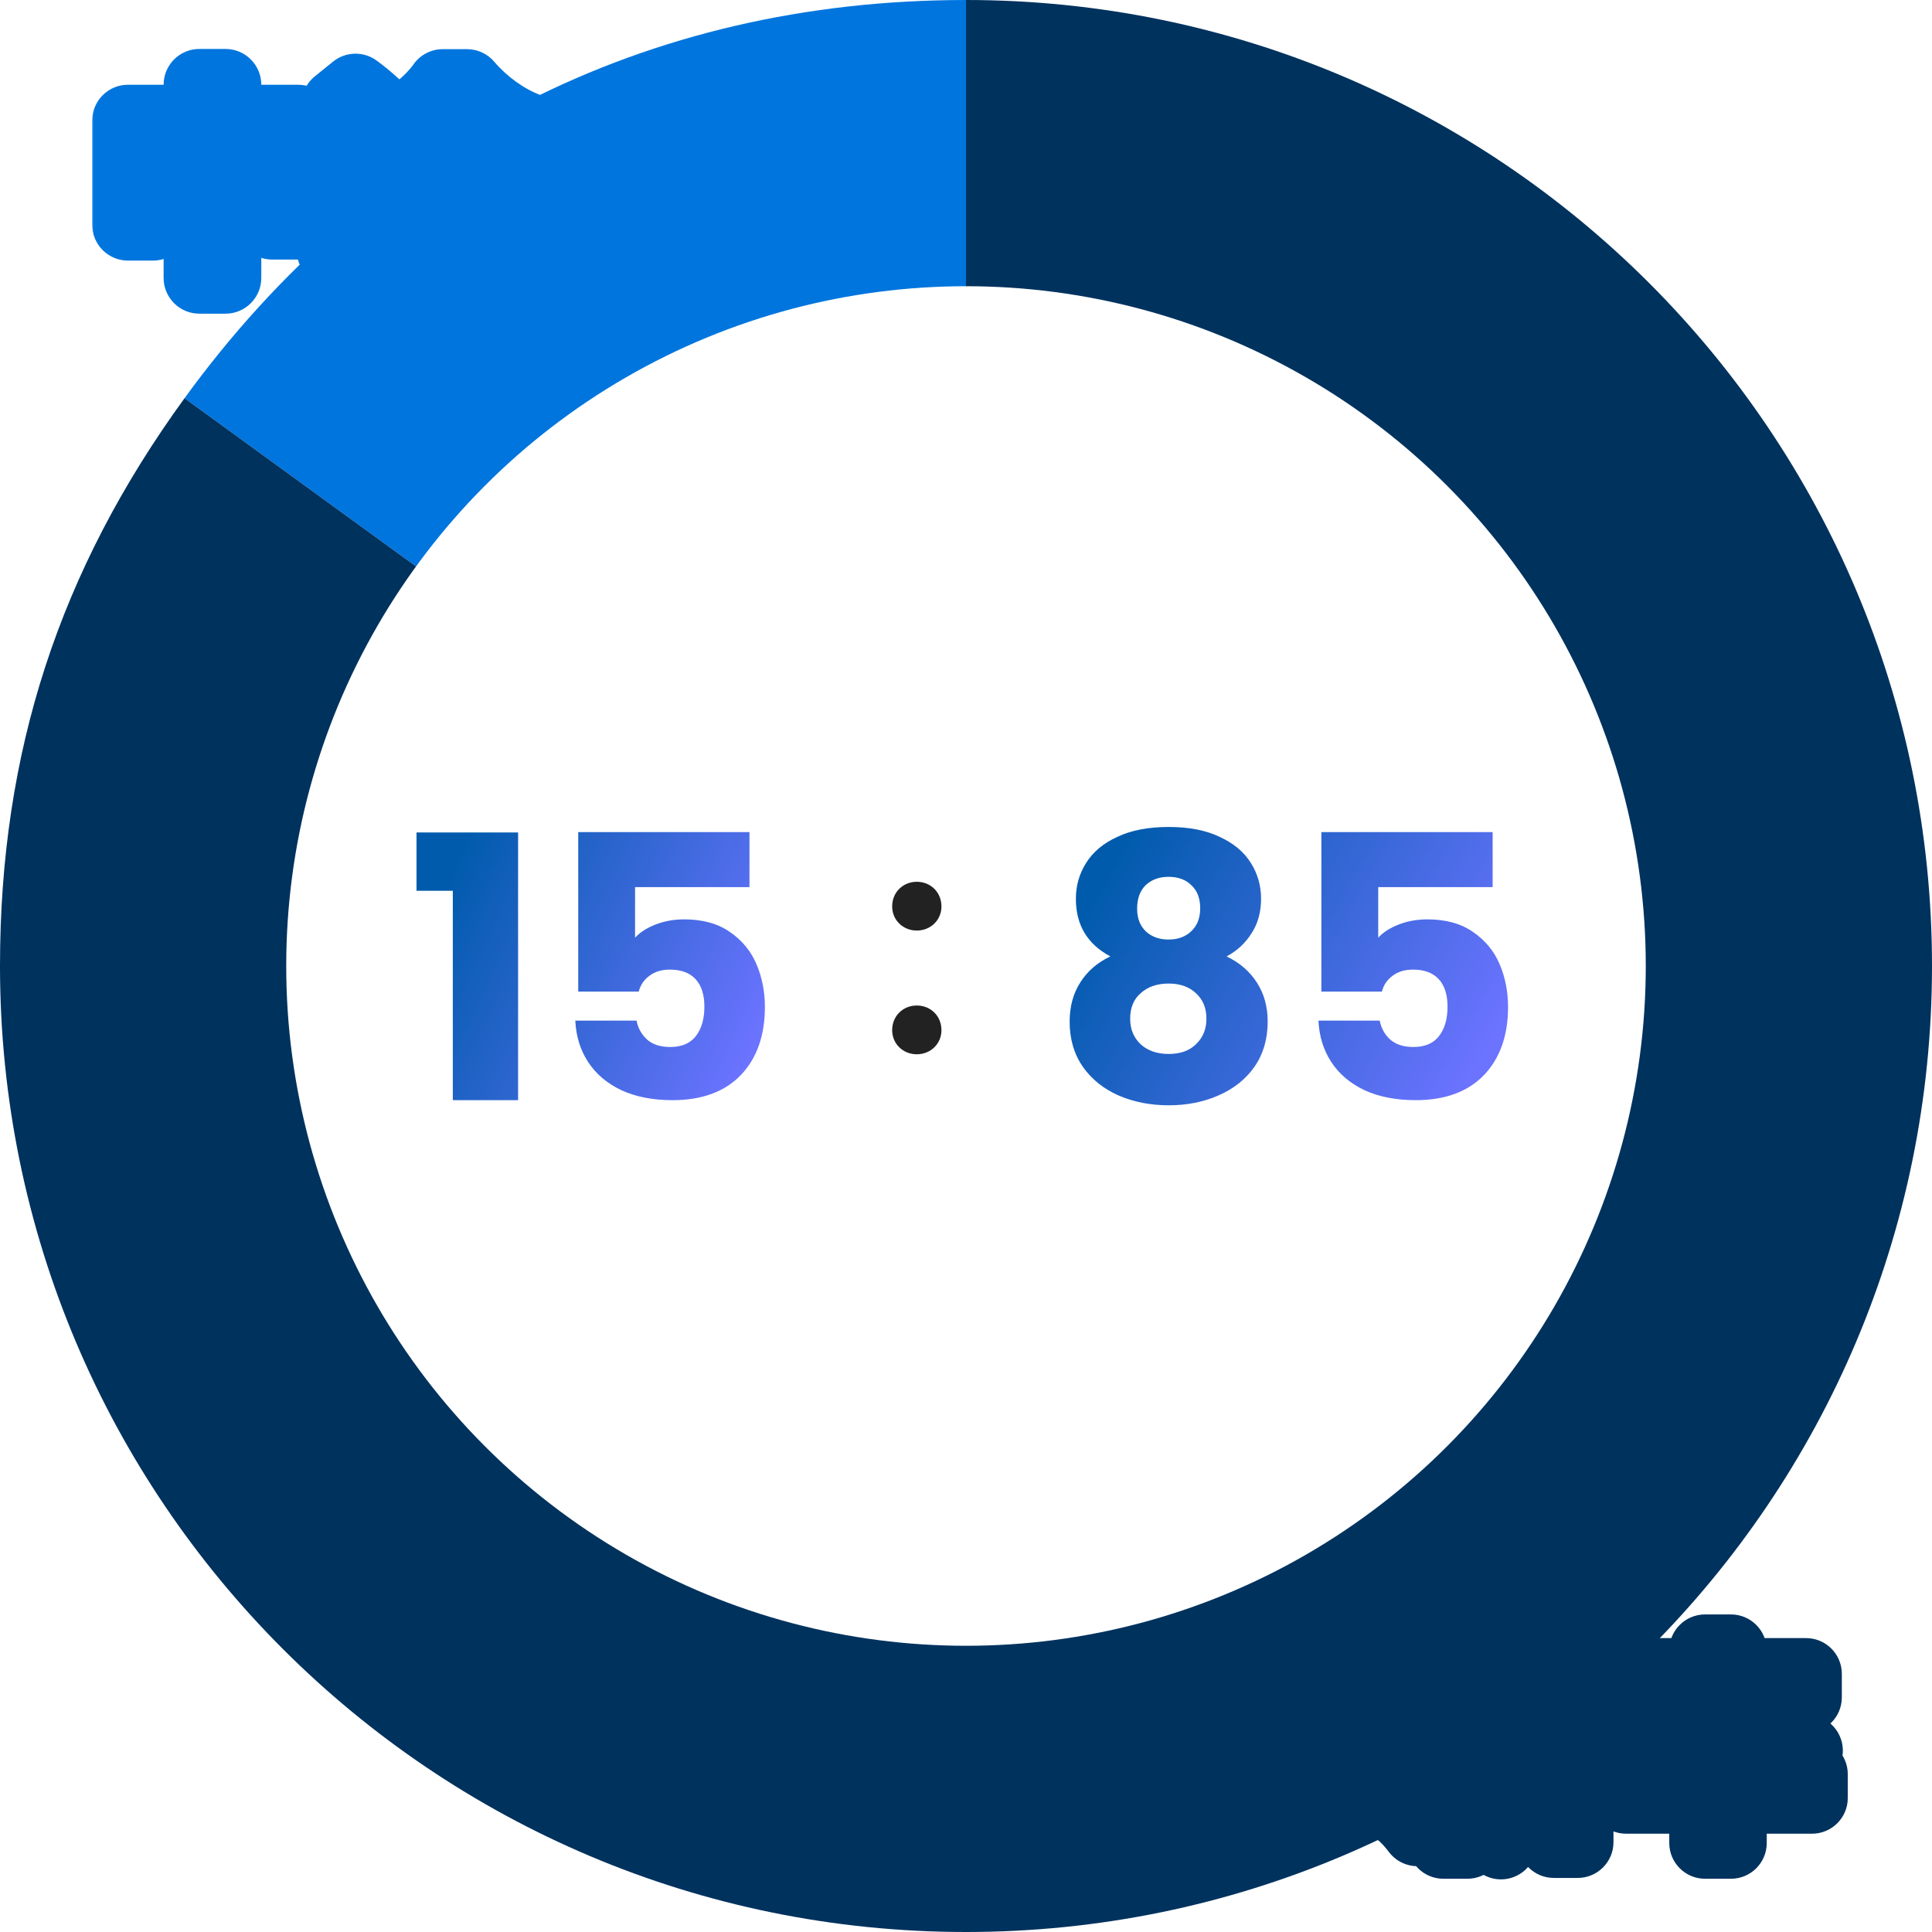
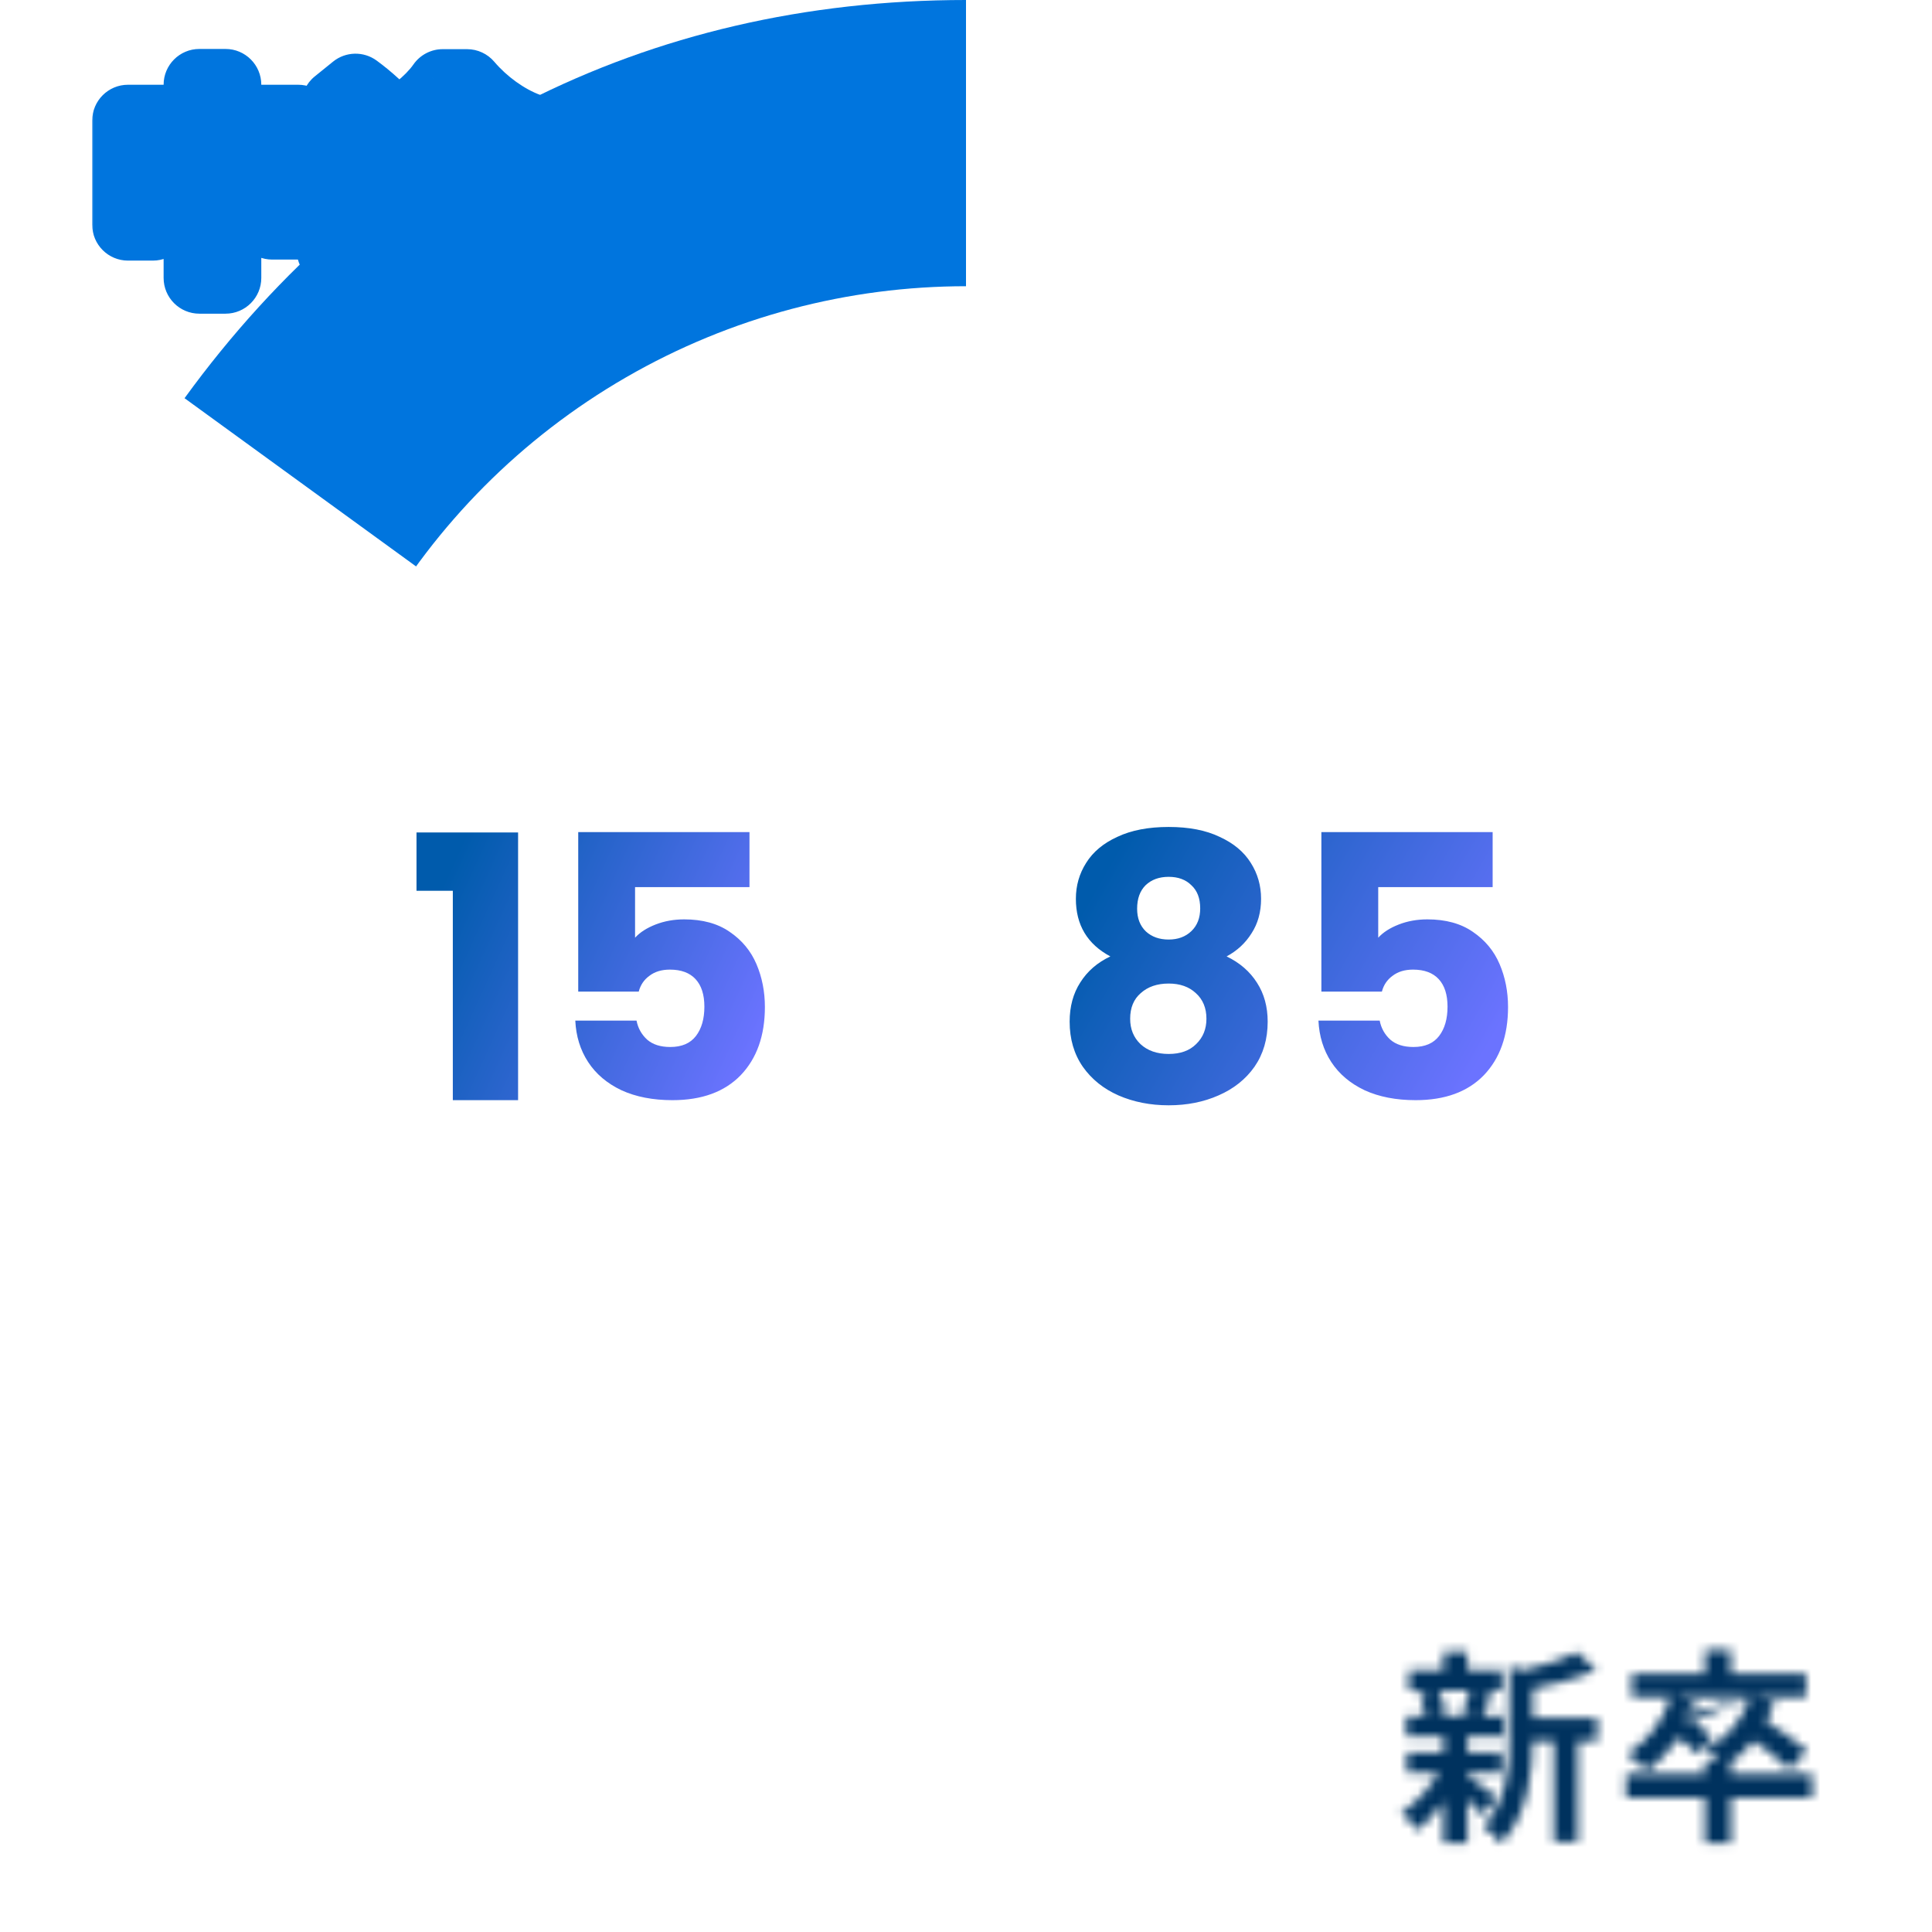
<svg xmlns="http://www.w3.org/2000/svg" width="216" height="216" viewBox="0 0 216 216" fill="none">
  <path d="M108 108L20.632 44.519C41.663 15.562 72.218 0 108 0V108Z" fill="#0075DE" />
-   <path d="M108 108V0C167.645 0 216 48.355 216 108C216 167.645 167.645 216 108 216C48.355 216 0 167.645 0 108C0 84.137 6.607 63.82 20.632 44.519L108 108Z" fill="#00325E" />
  <mask id="path-3-outside-1_218_2373" maskUnits="userSpaceOnUse" x="152" y="180" width="55" height="31" fill="black">
-     <rect fill="white" x="152" y="180" width="55" height="31" />
-     <path d="M169.995 192.086H178.574V194.639H169.995V192.086ZM157.529 186.75H167.879V189.004H157.529V186.75ZM157.299 195.904H167.856V198.227H157.299V195.904ZM157.23 191.879H168.063V194.156H157.23V191.879ZM173.721 193.19H176.389V205.955H173.721V193.19ZM161.37 184.657H164.061V187.762H161.37V184.657ZM161.37 194.018H164.061V206.047H161.37V194.018ZM168.753 186.29L171.973 187.187C171.95 187.417 171.789 187.532 171.375 187.601V194.363C171.375 197.79 170.938 202.873 167.81 206.116C167.465 205.518 166.453 204.575 165.832 204.23C168.5 201.401 168.753 197.468 168.753 194.317V186.29ZM176.274 184.703L178.482 186.704C176.136 187.762 173.008 188.544 170.317 189.05C170.179 188.452 169.788 187.486 169.466 186.957C171.927 186.405 174.641 185.577 176.274 184.703ZM163.854 198.319C164.567 198.756 166.775 200.481 167.327 200.941L165.74 202.919C164.981 201.999 163.233 200.274 162.382 199.515L163.854 198.319ZM158.679 189.349L160.795 188.843C161.209 189.671 161.531 190.798 161.646 191.557L159.392 192.155C159.346 191.396 159.047 190.223 158.679 189.349ZM164.406 188.797L166.844 189.257C166.407 190.315 166.016 191.304 165.671 192.017L163.486 191.557C163.808 190.775 164.199 189.602 164.406 188.797ZM161.393 197.261L163.348 197.974C162.221 200.504 160.312 203.149 158.472 204.644C158.035 204.046 157.23 203.126 156.655 202.689C158.472 201.516 160.381 199.285 161.393 197.261ZM190.626 196.916H193.524V206.047H190.626V196.916ZM181.794 198.365H202.586V201.01H181.794V198.365ZM190.626 184.496H193.524V188.176H190.626V184.496ZM182.438 187.141H201.919V189.763H182.438V187.141ZM186.808 189.625L189.614 190.269C188.533 193.489 186.509 196.249 184.186 197.951C183.703 197.445 182.553 196.525 181.909 196.088C184.186 194.708 185.98 192.362 186.808 189.625ZM195.663 189.671L198.446 190.246C197.388 193.443 195.318 195.95 192.88 197.468C192.42 196.962 191.316 196.019 190.672 195.605C193.064 194.363 194.858 192.27 195.663 189.671ZM186.67 193.581L188.234 191.833C189.269 192.5 190.741 193.489 191.454 194.156L189.821 196.111C189.177 195.398 187.728 194.317 186.67 193.581ZM194.95 193.857L196.767 192.017C198.446 193.052 200.861 194.639 202.034 195.72L200.079 197.813C199.021 196.732 196.675 195.007 194.95 193.857Z" />
+     <path d="M169.995 192.086H178.574V194.639H169.995V192.086ZM157.529 186.75H167.879V189.004H157.529V186.75ZM157.299 195.904H167.856V198.227H157.299V195.904ZM157.23 191.879H168.063V194.156H157.23V191.879ZM173.721 193.19H176.389V205.955H173.721V193.19ZM161.37 184.657H164.061V187.762H161.37V184.657ZM161.37 194.018H164.061V206.047H161.37V194.018ZM168.753 186.29L171.973 187.187C171.95 187.417 171.789 187.532 171.375 187.601V194.363C171.375 197.79 170.938 202.873 167.81 206.116C167.465 205.518 166.453 204.575 165.832 204.23C168.5 201.401 168.753 197.468 168.753 194.317V186.29ZM176.274 184.703L178.482 186.704C176.136 187.762 173.008 188.544 170.317 189.05C170.179 188.452 169.788 187.486 169.466 186.957C171.927 186.405 174.641 185.577 176.274 184.703ZM163.854 198.319C164.567 198.756 166.775 200.481 167.327 200.941L165.74 202.919C164.981 201.999 163.233 200.274 162.382 199.515L163.854 198.319ZM158.679 189.349L160.795 188.843C161.209 189.671 161.531 190.798 161.646 191.557L159.392 192.155C159.346 191.396 159.047 190.223 158.679 189.349ZM164.406 188.797L166.844 189.257C166.407 190.315 166.016 191.304 165.671 192.017L163.486 191.557C163.808 190.775 164.199 189.602 164.406 188.797ZM161.393 197.261L163.348 197.974C162.221 200.504 160.312 203.149 158.472 204.644C158.035 204.046 157.23 203.126 156.655 202.689C158.472 201.516 160.381 199.285 161.393 197.261ZM190.626 196.916H193.524V206.047H190.626V196.916ZM181.794 198.365H202.586V201.01H181.794V198.365ZM190.626 184.496H193.524V188.176H190.626V184.496ZM182.438 187.141H201.919V189.763H182.438V187.141ZM186.808 189.625L189.614 190.269C188.533 193.489 186.509 196.249 184.186 197.951C183.703 197.445 182.553 196.525 181.909 196.088C184.186 194.708 185.98 192.362 186.808 189.625ZM195.663 189.671L198.446 190.246C197.388 193.443 195.318 195.95 192.88 197.468C192.42 196.962 191.316 196.019 190.672 195.605C193.064 194.363 194.858 192.27 195.663 189.671ZL188.234 191.833C189.269 192.5 190.741 193.489 191.454 194.156L189.821 196.111C189.177 195.398 187.728 194.317 186.67 193.581ZM194.95 193.857L196.767 192.017C198.446 193.052 200.861 194.639 202.034 195.72L200.079 197.813C199.021 196.732 196.675 195.007 194.95 193.857Z" />
  </mask>
-   <path d="M169.995 192.086H178.574V194.639H169.995V192.086ZM157.529 186.75H167.879V189.004H157.529V186.75ZM157.299 195.904H167.856V198.227H157.299V195.904ZM157.23 191.879H168.063V194.156H157.23V191.879ZM173.721 193.19H176.389V205.955H173.721V193.19ZM161.37 184.657H164.061V187.762H161.37V184.657ZM161.37 194.018H164.061V206.047H161.37V194.018ZM168.753 186.29L171.973 187.187C171.95 187.417 171.789 187.532 171.375 187.601V194.363C171.375 197.79 170.938 202.873 167.81 206.116C167.465 205.518 166.453 204.575 165.832 204.23C168.5 201.401 168.753 197.468 168.753 194.317V186.29ZM176.274 184.703L178.482 186.704C176.136 187.762 173.008 188.544 170.317 189.05C170.179 188.452 169.788 187.486 169.466 186.957C171.927 186.405 174.641 185.577 176.274 184.703ZM163.854 198.319C164.567 198.756 166.775 200.481 167.327 200.941L165.74 202.919C164.981 201.999 163.233 200.274 162.382 199.515L163.854 198.319ZM158.679 189.349L160.795 188.843C161.209 189.671 161.531 190.798 161.646 191.557L159.392 192.155C159.346 191.396 159.047 190.223 158.679 189.349ZM164.406 188.797L166.844 189.257C166.407 190.315 166.016 191.304 165.671 192.017L163.486 191.557C163.808 190.775 164.199 189.602 164.406 188.797ZM161.393 197.261L163.348 197.974C162.221 200.504 160.312 203.149 158.472 204.644C158.035 204.046 157.23 203.126 156.655 202.689C158.472 201.516 160.381 199.285 161.393 197.261ZM190.626 196.916H193.524V206.047H190.626V196.916ZM181.794 198.365H202.586V201.01H181.794V198.365ZM190.626 184.496H193.524V188.176H190.626V184.496ZM182.438 187.141H201.919V189.763H182.438V187.141ZM186.808 189.625L189.614 190.269C188.533 193.489 186.509 196.249 184.186 197.951C183.703 197.445 182.553 196.525 181.909 196.088C184.186 194.708 185.98 192.362 186.808 189.625ZM195.663 189.671L198.446 190.246C197.388 193.443 195.318 195.95 192.88 197.468C192.42 196.962 191.316 196.019 190.672 195.605C193.064 194.363 194.858 192.27 195.663 189.671ZM186.67 193.581L188.234 191.833C189.269 192.5 190.741 193.489 191.454 194.156L189.821 196.111C189.177 195.398 187.728 194.317 186.67 193.581ZM194.95 193.857L196.767 192.017C198.446 193.052 200.861 194.639 202.034 195.72L200.079 197.813C199.021 196.732 196.675 195.007 194.95 193.857Z" fill="white" />
  <path d="M169.995 192.086V188.086C167.786 188.086 165.995 189.877 165.995 192.086H169.995ZM178.574 192.086H182.574C182.574 189.877 180.783 188.086 178.574 188.086V192.086ZM178.574 194.639V198.639C180.783 198.639 182.574 196.848 182.574 194.639H178.574ZM169.995 194.639H165.995C165.995 196.848 167.786 198.639 169.995 198.639V194.639ZM157.529 186.75V182.75C155.32 182.75 153.529 184.541 153.529 186.75H157.529ZM167.879 186.75H171.879C171.879 184.541 170.088 182.75 167.879 182.75V186.75ZM167.879 189.004V193.004C170.088 193.004 171.879 191.213 171.879 189.004H167.879ZM157.529 189.004H153.529C153.529 191.213 155.32 193.004 157.529 193.004V189.004ZM157.299 195.904V191.904C155.09 191.904 153.299 193.695 153.299 195.904H157.299ZM167.856 195.904H171.856C171.856 193.695 170.065 191.904 167.856 191.904V195.904ZM167.856 198.227V202.227C170.065 202.227 171.856 200.436 171.856 198.227H167.856ZM157.299 198.227H153.299C153.299 200.436 155.09 202.227 157.299 202.227V198.227ZM157.23 191.879V187.879C155.021 187.879 153.23 189.67 153.23 191.879H157.23ZM168.063 191.879H172.063C172.063 189.67 170.272 187.879 168.063 187.879V191.879ZM168.063 194.156V198.156C170.272 198.156 172.063 196.365 172.063 194.156H168.063ZM157.23 194.156H153.23C153.23 196.365 155.021 198.156 157.23 198.156V194.156ZM173.721 193.19V189.19C171.512 189.19 169.721 190.981 169.721 193.19H173.721ZM176.389 193.19H180.389C180.389 190.981 178.598 189.19 176.389 189.19V193.19ZM176.389 205.955V209.955C178.598 209.955 180.389 208.164 180.389 205.955H176.389ZM173.721 205.955H169.721C169.721 208.164 171.512 209.955 173.721 209.955V205.955ZM161.37 184.657V180.657C159.161 180.657 157.37 182.448 157.37 184.657H161.37ZM164.061 184.657H168.061C168.061 182.448 166.27 180.657 164.061 180.657V184.657ZM164.061 187.762V191.762C166.27 191.762 168.061 189.971 168.061 187.762H164.061ZM161.37 187.762H157.37C157.37 189.971 159.161 191.762 161.37 191.762V187.762ZM161.37 194.018V190.018C159.161 190.018 157.37 191.809 157.37 194.018H161.37ZM164.061 194.018H168.061C168.061 191.809 166.27 190.018 164.061 190.018V194.018ZM164.061 206.047V210.047C166.27 210.047 168.061 208.256 168.061 206.047H164.061ZM161.37 206.047H157.37C157.37 208.256 159.161 210.047 161.37 210.047V206.047ZM168.753 186.29L169.826 182.437C168.622 182.101 167.33 182.348 166.334 183.105C165.338 183.861 164.753 185.039 164.753 186.29H168.753ZM171.973 187.187L175.953 187.585C176.147 185.65 174.92 183.856 173.046 183.334L171.973 187.187ZM171.375 187.601L170.717 183.655C168.789 183.977 167.375 185.646 167.375 187.601H171.375ZM167.81 206.116L164.345 208.115C164.973 209.203 166.076 209.933 167.323 210.086C168.57 210.239 169.817 209.797 170.689 208.893L167.81 206.116ZM165.832 204.23L162.922 201.486C162.075 202.384 161.69 203.623 161.879 204.843C162.068 206.063 162.81 207.127 163.889 207.727L165.832 204.23ZM176.274 184.703L178.96 181.739C177.708 180.604 175.877 180.379 174.386 181.176L176.274 184.703ZM178.482 186.704L180.126 190.35C181.356 189.796 182.223 188.659 182.433 187.327C182.643 185.994 182.168 184.646 181.168 183.74L178.482 186.704ZM170.317 189.05L166.419 189.949C166.902 192.04 168.948 193.378 171.056 192.981L170.317 189.05ZM169.466 186.957L168.591 183.054C167.333 183.336 166.288 184.207 165.784 185.393C165.28 186.579 165.379 187.936 166.049 189.037L169.466 186.957ZM163.854 198.319L165.944 194.909C164.497 194.022 162.649 194.144 161.332 195.215L163.854 198.319ZM167.327 200.941L170.447 203.444C171.811 201.744 171.563 199.264 169.888 197.868L167.327 200.941ZM165.74 202.919L162.655 205.465C163.42 206.393 164.564 206.927 165.767 206.919C166.971 206.911 168.107 206.361 168.86 205.422L165.74 202.919ZM162.382 199.515L159.86 196.411C158.95 197.15 158.41 198.251 158.383 199.423C158.356 200.595 158.845 201.72 159.72 202.5L162.382 199.515ZM158.679 189.349L157.749 185.459C156.606 185.732 155.641 186.494 155.111 187.542C154.58 188.59 154.537 189.818 154.992 190.901L158.679 189.349ZM160.795 188.843L164.373 187.054C163.541 185.391 161.673 184.52 159.865 184.953L160.795 188.843ZM161.646 191.557L162.672 195.423C164.644 194.9 165.907 192.976 165.601 190.958L161.646 191.557ZM159.392 192.155L155.399 192.397C155.472 193.594 156.078 194.696 157.05 195.398C158.022 196.1 159.258 196.329 160.418 196.021L159.392 192.155ZM164.406 188.797L165.148 184.866C163.076 184.476 161.057 185.759 160.532 187.801L164.406 188.797ZM166.844 189.257L170.541 190.784C171.001 189.671 170.935 188.411 170.361 187.352C169.788 186.294 168.769 185.55 167.586 185.326L166.844 189.257ZM165.671 192.017L164.847 195.931C166.646 196.31 168.471 195.414 169.272 193.759L165.671 192.017ZM163.486 191.557L159.787 190.034C159.335 191.133 159.394 192.376 159.95 193.427C160.505 194.477 161.499 195.226 162.662 195.471L163.486 191.557ZM161.393 197.261L162.764 193.503C160.853 192.806 158.725 193.654 157.815 195.472L161.393 197.261ZM163.348 197.974L167.002 199.602C167.453 198.589 167.464 197.434 167.031 196.413C166.598 195.392 165.76 194.596 164.719 194.216L163.348 197.974ZM158.472 204.644L155.242 207.004C155.889 207.889 156.871 208.47 157.959 208.611C159.046 208.752 160.143 208.44 160.994 207.748L158.472 204.644ZM156.655 202.689L154.486 199.328C153.39 200.036 152.708 201.233 152.658 202.536C152.608 203.839 153.196 205.085 154.235 205.874L156.655 202.689ZM169.995 196.086H178.574V188.086H169.995V196.086ZM174.574 192.086V194.639H182.574V192.086H174.574ZM178.574 190.639H169.995V198.639H178.574V190.639ZM173.995 194.639V192.086H165.995V194.639H173.995ZM157.529 190.75H167.879V182.75H157.529V190.75ZM163.879 186.75V189.004H171.879V186.75H163.879ZM167.879 185.004H157.529V193.004H167.879V185.004ZM161.529 189.004V186.75H153.529V189.004H161.529ZM157.299 199.904H167.856V191.904H157.299V199.904ZM163.856 195.904V198.227H171.856V195.904H163.856ZM167.856 194.227H157.299V202.227H167.856V194.227ZM161.299 198.227V195.904H153.299V198.227H161.299ZM157.23 195.879H168.063V187.879H157.23V195.879ZM164.063 191.879V194.156H172.063V191.879H164.063ZM168.063 190.156H157.23V198.156H168.063V190.156ZM161.23 194.156V191.879H153.23V194.156H161.23ZM173.721 197.19H176.389V189.19H173.721V197.19ZM172.389 193.19V205.955H180.389V193.19H172.389ZM176.389 201.955H173.721V209.955H176.389V201.955ZM177.721 205.955V193.19H169.721V205.955H177.721ZM161.37 188.657H164.061V180.657H161.37V188.657ZM160.061 184.657V187.762H168.061V184.657H160.061ZM164.061 183.762H161.37V191.762H164.061V183.762ZM165.37 187.762V184.657H157.37V187.762H165.37ZM161.37 198.018H164.061V190.018H161.37V198.018ZM160.061 194.018V206.047H168.061V194.018H160.061ZM164.061 202.047H161.37V210.047H164.061V202.047ZM165.37 206.047V194.018H157.37V206.047H165.37ZM167.68 190.143L170.9 191.04L173.046 183.334L169.826 182.437L167.68 190.143ZM167.993 186.789C168.03 186.414 168.143 185.91 168.44 185.382C168.742 184.842 169.142 184.445 169.533 184.173C169.898 183.919 170.222 183.795 170.397 183.737C170.576 183.679 170.698 183.659 170.717 183.655L172.033 191.547C172.382 191.488 173.258 191.329 174.108 190.736C175.254 189.937 175.837 188.745 175.953 187.585L167.993 186.789ZM167.375 187.601V194.363H175.375V187.601H167.375ZM167.375 194.363C167.375 197.776 166.853 201.346 164.931 203.339L170.689 208.893C175.023 204.4 175.375 197.804 175.375 194.363H167.375ZM171.275 204.117C170.811 203.314 170.138 202.612 169.674 202.173C169.187 201.712 168.501 201.137 167.775 200.733L163.889 207.727C163.836 207.697 163.814 207.681 163.825 207.688C163.833 207.694 163.857 207.711 163.895 207.741C163.973 207.801 164.072 207.886 164.175 207.984C164.279 208.082 164.361 208.168 164.411 208.227C164.435 208.255 164.442 208.265 164.436 208.256C164.432 208.251 164.396 208.202 164.345 208.115L171.275 204.117ZM168.742 206.974C172.594 202.89 172.753 197.447 172.753 194.317H164.753C164.753 197.489 164.406 199.912 162.922 201.486L168.742 206.974ZM172.753 194.317V186.29H164.753V194.317H172.753ZM173.588 187.667L175.796 189.668L181.168 183.74L178.96 181.739L173.588 187.667ZM176.838 183.058C174.926 183.92 172.166 184.632 169.578 185.119L171.056 192.981C173.85 192.456 177.346 191.604 180.126 190.35L176.838 183.058ZM174.215 188.151C173.982 187.142 173.43 185.777 172.883 184.877L166.049 189.037C166.043 189.026 166.066 189.065 166.113 189.161C166.156 189.251 166.205 189.362 166.254 189.482C166.303 189.603 166.345 189.717 166.377 189.812C166.411 189.914 166.422 189.959 166.419 189.949L174.215 188.151ZM170.341 190.86C172.894 190.288 176.038 189.366 178.162 188.23L174.386 181.176C173.244 181.788 170.96 182.522 168.591 183.054L170.341 190.86ZM161.764 201.729C161.761 201.727 161.803 201.754 161.907 201.826C162.002 201.892 162.122 201.977 162.263 202.08C162.546 202.286 162.879 202.537 163.22 202.798C163.916 203.331 164.555 203.837 164.766 204.014L169.888 197.868C169.341 197.412 166.933 195.514 165.944 194.909L161.764 201.729ZM164.207 198.438L162.62 200.416L168.86 205.422L170.447 203.444L164.207 198.438ZM168.825 200.373C167.885 199.234 165.972 197.357 165.044 196.53L159.72 202.5C160.494 203.191 162.077 204.764 162.655 205.465L168.825 200.373ZM164.904 202.619L166.376 201.423L161.332 195.215L159.86 196.411L164.904 202.619ZM159.609 193.239L161.725 192.733L159.865 184.953L157.749 185.459L159.609 193.239ZM157.217 190.632C157.298 190.793 157.405 191.061 157.507 191.394C157.608 191.725 157.668 192.004 157.691 192.156L165.601 190.958C165.432 189.844 164.999 188.306 164.373 187.054L157.217 190.632ZM160.62 187.691L158.366 188.289L160.418 196.021L162.672 195.423L160.62 187.691ZM163.385 191.913C163.305 190.604 162.865 188.984 162.366 187.797L154.992 190.901C155.087 191.126 155.194 191.445 155.28 191.781C155.321 191.943 155.352 192.089 155.373 192.208C155.383 192.266 155.39 192.313 155.394 192.348C155.399 192.384 155.399 192.4 155.399 192.397L163.385 191.913ZM163.664 192.728L166.102 193.188L167.586 185.326L165.148 184.866L163.664 192.728ZM163.147 187.73C162.664 188.9 162.347 189.702 162.07 190.275L169.272 193.759C169.685 192.906 170.15 191.73 170.541 190.784L163.147 187.73ZM166.495 188.103L164.31 187.643L162.662 195.471L164.847 195.931L166.495 188.103ZM167.185 193.08C167.576 192.13 168.026 190.781 168.28 189.793L160.532 187.801C160.372 188.423 160.04 189.42 159.787 190.034L167.185 193.08ZM160.022 201.019L161.977 201.732L164.719 194.216L162.764 193.503L160.022 201.019ZM159.694 196.346C158.766 198.43 157.204 200.521 155.95 201.54L160.994 207.748C163.42 205.777 165.676 202.578 167.002 199.602L159.694 196.346ZM161.702 202.284C161.167 201.553 160.096 200.28 159.075 199.504L154.235 205.874C154.214 205.858 154.25 205.884 154.346 205.977C154.435 206.062 154.542 206.172 154.66 206.302C154.904 206.569 155.12 206.837 155.242 207.004L161.702 202.284ZM158.824 206.05C161.314 204.442 163.679 201.634 164.971 199.05L157.815 195.472C157.083 196.936 155.63 198.59 154.486 199.328L158.824 206.05ZM190.626 196.916V192.916C188.417 192.916 186.626 194.707 186.626 196.916H190.626ZM193.524 196.916H197.524C197.524 194.707 195.733 192.916 193.524 192.916V196.916ZM193.524 206.047V210.047C195.733 210.047 197.524 208.256 197.524 206.047H193.524ZM190.626 206.047H186.626C186.626 208.256 188.417 210.047 190.626 210.047V206.047ZM181.794 198.365V194.365C179.585 194.365 177.794 196.156 177.794 198.365H181.794ZM202.586 198.365H206.586C206.586 196.156 204.795 194.365 202.586 194.365V198.365ZM202.586 201.01V205.01C204.795 205.01 206.586 203.219 206.586 201.01H202.586ZM181.794 201.01H177.794C177.794 203.219 179.585 205.01 181.794 205.01V201.01ZM190.626 184.496V180.496C188.417 180.496 186.626 182.287 186.626 184.496H190.626ZM193.524 184.496H197.524C197.524 182.287 195.733 180.496 193.524 180.496V184.496ZM193.524 188.176V192.176C195.733 192.176 197.524 190.385 197.524 188.176H193.524ZM190.626 188.176H186.626C186.626 190.385 188.417 192.176 190.626 192.176V188.176ZM182.438 187.141V183.141C180.229 183.141 178.438 184.932 178.438 187.141H182.438ZM201.919 187.141H205.919C205.919 184.932 204.128 183.141 201.919 183.141V187.141ZM201.919 189.763V193.763C204.128 193.763 205.919 191.972 205.919 189.763H201.919ZM182.438 189.763H178.438C178.438 191.972 180.229 193.763 182.438 193.763V189.763ZM186.808 189.625L187.703 185.726C185.653 185.256 183.588 186.453 182.979 188.467L186.808 189.625ZM189.614 190.269L193.406 191.542C193.765 190.472 193.656 189.299 193.104 188.314C192.552 187.329 191.609 186.623 190.509 186.37L189.614 190.269ZM184.186 197.951L181.293 200.713C182.68 202.166 184.93 202.365 186.55 201.178L184.186 197.951ZM181.909 196.088L179.836 192.667C178.671 193.373 177.945 194.624 177.91 195.985C177.875 197.347 178.536 198.633 179.663 199.398L181.909 196.088ZM195.663 189.671L196.472 185.754C194.455 185.337 192.451 186.52 191.842 188.488L195.663 189.671ZM198.446 190.246L202.243 191.503C202.602 190.419 202.481 189.234 201.91 188.246C201.339 187.257 200.373 186.56 199.255 186.329L198.446 190.246ZM192.88 197.468L189.92 200.159C191.22 201.588 193.355 201.885 194.994 200.864L192.88 197.468ZM190.672 195.605L188.829 192.055C187.562 192.713 186.742 193.995 186.676 195.42C186.61 196.846 187.309 198.198 188.509 198.97L190.672 195.605ZM186.67 193.581L183.689 190.914C182.925 191.768 182.564 192.908 182.697 194.046C182.83 195.184 183.445 196.21 184.386 196.865L186.67 193.581ZM188.234 191.833L190.401 188.471C188.747 187.405 186.565 187.7 185.253 189.166L188.234 191.833ZM191.454 194.156L194.524 196.72C195.884 195.092 195.736 192.684 194.187 191.235L191.454 194.156ZM189.821 196.111L186.853 198.792C187.629 199.652 188.74 200.133 189.898 200.11C191.057 200.088 192.148 199.564 192.891 198.675L189.821 196.111ZM194.95 193.857L192.104 191.046C191.265 191.896 190.849 193.076 190.971 194.264C191.092 195.451 191.738 196.523 192.731 197.185L194.95 193.857ZM196.767 192.017L198.866 188.612C197.28 187.634 195.23 187.881 193.921 189.206L196.767 192.017ZM202.034 195.72L204.957 198.45C205.684 197.672 206.071 196.635 206.031 195.57C205.991 194.506 205.528 193.501 204.745 192.779L202.034 195.72ZM200.079 197.813L197.22 200.611C197.984 201.391 199.034 201.825 200.126 201.813C201.218 201.8 202.257 201.341 203.002 200.543L200.079 197.813ZM190.626 200.916H193.524V192.916H190.626V200.916ZM189.524 196.916V206.047H197.524V196.916H189.524ZM193.524 202.047H190.626V210.047H193.524V202.047ZM194.626 206.047V196.916H186.626V206.047H194.626ZM181.794 202.365H202.586V194.365H181.794V202.365ZM198.586 198.365V201.01H206.586V198.365H198.586ZM202.586 197.01H181.794V205.01H202.586V197.01ZM185.794 201.01V198.365H177.794V201.01H185.794ZM190.626 188.496H193.524V180.496H190.626V188.496ZM189.524 184.496V188.176H197.524V184.496H189.524ZM193.524 184.176H190.626V192.176H193.524V184.176ZM194.626 188.176V184.496H186.626V188.176H194.626ZM182.438 191.141H201.919V183.141H182.438V191.141ZM197.919 187.141V189.763H205.919V187.141H197.919ZM201.919 185.763H182.438V193.763H201.919V185.763ZM186.438 189.763V187.141H178.438V189.763H186.438ZM185.913 193.524L188.719 194.168L190.509 186.37L187.703 185.726L185.913 193.524ZM185.822 188.996C184.983 191.494 183.428 193.547 181.822 194.724L186.55 201.178C189.59 198.951 192.083 195.484 193.406 191.542L185.822 188.996ZM187.079 195.189C186.332 194.407 184.935 193.307 184.155 192.778L179.663 199.398C179.858 199.53 180.211 199.794 180.586 200.099C180.767 200.245 180.932 200.385 181.068 200.505C181.135 200.564 181.19 200.614 181.231 200.654C181.275 200.695 181.293 200.714 181.293 200.713L187.079 195.189ZM183.982 199.509C187.152 197.588 189.54 194.409 190.637 190.783L182.979 188.467C182.42 190.315 181.22 191.828 179.836 192.667L183.982 199.509ZM194.854 193.588L197.637 194.163L199.255 186.329L196.472 185.754L194.854 193.588ZM194.649 188.989C193.882 191.305 192.404 193.053 190.766 194.072L194.994 200.864C198.232 198.847 200.894 195.581 202.243 191.503L194.649 188.989ZM195.84 194.777C195.147 194.016 193.776 192.845 192.835 192.24L188.509 198.97C188.614 199.038 188.897 199.247 189.259 199.554C189.424 199.694 189.578 199.83 189.705 199.949C189.768 200.007 189.82 200.057 189.859 200.097C189.879 200.116 189.894 200.131 189.905 200.143C189.916 200.154 189.921 200.159 189.92 200.159L195.84 194.777ZM192.515 199.155C195.827 197.435 198.353 194.506 199.484 190.854L191.842 188.488C191.363 190.034 190.301 191.291 188.829 192.055L192.515 199.155ZM189.651 196.248L191.215 194.5L185.253 189.166L183.689 190.914L189.651 196.248ZM186.067 195.195C187.172 195.907 188.32 196.702 188.721 197.077L194.187 191.235C193.162 190.276 191.366 189.093 190.401 188.471L186.067 195.195ZM188.384 191.592L186.751 193.547L192.891 198.675L194.524 196.72L188.384 191.592ZM192.789 193.43C191.788 192.321 189.953 190.992 188.954 190.297L184.386 196.865C184.871 197.202 185.433 197.61 185.931 198.001C186.179 198.196 186.395 198.373 186.568 198.525C186.654 198.601 186.722 198.663 186.773 198.713C186.799 198.737 186.818 198.756 186.832 198.771C186.846 198.785 186.853 198.792 186.853 198.792L192.789 193.43ZM197.796 196.668L199.613 194.828L193.921 189.206L192.104 191.046L197.796 196.668ZM194.668 195.422C196.385 196.48 198.476 197.88 199.323 198.661L204.745 192.779C203.246 191.398 200.507 189.624 198.866 188.612L194.668 195.422ZM199.111 192.99L197.156 195.083L203.002 200.543L204.957 198.45L199.111 192.99ZM202.938 195.015C201.559 193.607 198.899 191.682 197.169 190.529L192.731 197.185C194.451 198.332 196.483 199.857 197.22 200.611L202.938 195.015Z" fill="#00325E" mask="url(#path-3-outside-1_218_2373)" />
  <mask id="path-5-outside-2_218_2373" maskUnits="userSpaceOnUse" x="10" y="5" width="54" height="31" fill="black">
    <rect fill="white" x="10" y="5" width="54" height="31" />
    <path d="M14.311 13.475H33.332V25.021H30.434V16.189H17.094V25.136H14.311V13.475ZM15.76 21.134H32.044V23.848H15.76V21.134ZM22.292 9.473H25.213V31.07H22.292V9.473ZM42.946 18.443V26.907H40.255V20.996H37.679V18.443H42.946ZM42.946 25.711C43.889 27.252 45.66 27.896 48.098 27.988C50.789 28.103 56.01 28.034 59.115 27.781C58.816 28.425 58.379 29.759 58.241 30.587C55.458 30.725 50.812 30.771 48.052 30.656C45.177 30.541 43.245 29.874 41.75 28.08C40.761 28.977 39.749 29.851 38.53 30.863L37.173 27.988C38.208 27.344 39.381 26.539 40.439 25.711H42.946ZM37.702 11.658L39.749 10.002C41.106 10.991 42.762 12.463 43.544 13.544L41.336 15.338C40.669 14.257 39.059 12.693 37.702 11.658ZM49.777 16.488H52.422V24.814C52.422 25.987 52.238 26.608 51.456 26.976C50.651 27.344 49.616 27.367 48.19 27.367C48.098 26.677 47.776 25.711 47.477 25.044C48.236 25.09 49.133 25.09 49.386 25.09C49.685 25.09 49.777 24.998 49.777 24.745V16.488ZM46.12 21.341L48.512 21.916C47.799 23.664 46.603 25.389 45.384 26.493C44.924 26.079 43.912 25.435 43.337 25.113C44.533 24.17 45.568 22.767 46.12 21.341ZM53.25 22.238L55.435 21.249C56.493 22.468 57.781 24.17 58.333 25.32L56.033 26.47C55.504 25.32 54.308 23.549 53.25 22.238ZM46.833 15.039H55.389V17.27H46.833V15.039ZM44.188 18.512H58.287V20.789H44.188V18.512ZM50.95 11.911C49.57 13.705 46.994 15.798 44.418 16.971C44.142 16.281 43.498 15.2 43.015 14.602C45.614 13.498 48.213 11.359 49.501 9.496H52.215C54.009 11.612 56.539 13.475 59.092 14.395C58.517 15.085 57.896 16.12 57.505 16.925C55.205 15.821 52.445 13.751 50.95 11.911Z" />
  </mask>
  <path d="M14.311 13.475H33.332V25.021H30.434V16.189H17.094V25.136H14.311V13.475ZM15.76 21.134H32.044V23.848H15.76V21.134ZM22.292 9.473H25.213V31.07H22.292V9.473ZM42.946 18.443V26.907H40.255V20.996H37.679V18.443H42.946ZM42.946 25.711C43.889 27.252 45.66 27.896 48.098 27.988C50.789 28.103 56.01 28.034 59.115 27.781C58.816 28.425 58.379 29.759 58.241 30.587C55.458 30.725 50.812 30.771 48.052 30.656C45.177 30.541 43.245 29.874 41.75 28.08C40.761 28.977 39.749 29.851 38.53 30.863L37.173 27.988C38.208 27.344 39.381 26.539 40.439 25.711H42.946ZM37.702 11.658L39.749 10.002C41.106 10.991 42.762 12.463 43.544 13.544L41.336 15.338C40.669 14.257 39.059 12.693 37.702 11.658ZM49.777 16.488H52.422V24.814C52.422 25.987 52.238 26.608 51.456 26.976C50.651 27.344 49.616 27.367 48.19 27.367C48.098 26.677 47.776 25.711 47.477 25.044C48.236 25.09 49.133 25.09 49.386 25.09C49.685 25.09 49.777 24.998 49.777 24.745V16.488ZM46.12 21.341L48.512 21.916C47.799 23.664 46.603 25.389 45.384 26.493C44.924 26.079 43.912 25.435 43.337 25.113C44.533 24.17 45.568 22.767 46.12 21.341ZM53.25 22.238L55.435 21.249C56.493 22.468 57.781 24.17 58.333 25.32L56.033 26.47C55.504 25.32 54.308 23.549 53.25 22.238ZM46.833 15.039H55.389V17.27H46.833V15.039ZM44.188 18.512H58.287V20.789H44.188V18.512ZM50.95 11.911C49.57 13.705 46.994 15.798 44.418 16.971C44.142 16.281 43.498 15.2 43.015 14.602C45.614 13.498 48.213 11.359 49.501 9.496H52.215C54.009 11.612 56.539 13.475 59.092 14.395C58.517 15.085 57.896 16.12 57.505 16.925C55.205 15.821 52.445 13.751 50.95 11.911Z" fill="white" />
  <path d="M14.311 13.475V9.475C12.102 9.475 10.311 11.266 10.311 13.475H14.311ZM33.332 13.475H37.332C37.332 11.266 35.541 9.475 33.332 9.475V13.475ZM33.332 25.021V29.021C35.541 29.021 37.332 27.23 37.332 25.021H33.332ZM30.434 25.021H26.434C26.434 27.23 28.225 29.021 30.434 29.021V25.021ZM30.434 16.189H34.434C34.434 13.98 32.643 12.189 30.434 12.189V16.189ZM17.094 16.189V12.189C14.885 12.189 13.094 13.98 13.094 16.189H17.094ZM17.094 25.136V29.136C19.303 29.136 21.094 27.345 21.094 25.136H17.094ZM14.311 25.136H10.311C10.311 27.345 12.102 29.136 14.311 29.136V25.136ZM15.76 21.134V17.134C13.551 17.134 11.76 18.925 11.76 21.134H15.76ZM32.044 21.134H36.044C36.044 18.925 34.253 17.134 32.044 17.134V21.134ZM32.044 23.848V27.848C34.253 27.848 36.044 26.057 36.044 23.848H32.044ZM15.76 23.848H11.76C11.76 26.057 13.551 27.848 15.76 27.848V23.848ZM22.292 9.473V5.473C20.083 5.473 18.292 7.264 18.292 9.473H22.292ZM25.213 9.473H29.213C29.213 7.264 27.422 5.473 25.213 5.473V9.473ZM25.213 31.07V35.07C27.422 35.07 29.213 33.279 29.213 31.07H25.213ZM22.292 31.07H18.292C18.292 33.279 20.083 35.07 22.292 35.07V31.07ZM14.311 17.475H33.332V9.475H14.311V17.475ZM29.332 13.475V25.021H37.332V13.475H29.332ZM33.332 21.021H30.434V29.021H33.332V21.021ZM34.434 25.021V16.189H26.434V25.021H34.434ZM30.434 12.189H17.094V20.189H30.434V12.189ZM13.094 16.189V25.136H21.094V16.189H13.094ZM17.094 21.136H14.311V29.136H17.094V21.136ZM18.311 25.136V13.475H10.311V25.136H18.311ZM15.76 25.134H32.044V17.134H15.76V25.134ZM28.044 21.134V23.848H36.044V21.134H28.044ZM32.044 19.848H15.76V27.848H32.044V19.848ZM19.76 23.848V21.134H11.76V23.848H19.76ZM22.292 13.473H25.213V5.473H22.292V13.473ZM21.213 9.473V31.07H29.213V9.473H21.213ZM25.213 27.07H22.292V35.07H25.213V27.07ZM26.292 31.07V9.473H18.292V31.07H26.292ZM42.946 18.443H46.946C46.946 16.234 45.155 14.443 42.946 14.443V18.443ZM42.946 26.907V30.907C45.155 30.907 46.946 29.116 46.946 26.907H42.946ZM40.255 26.907H36.255C36.255 29.116 38.046 30.907 40.255 30.907V26.907ZM40.255 20.996H44.255C44.255 18.787 42.464 16.996 40.255 16.996V20.996ZM37.679 20.996H33.679C33.679 23.205 35.47 24.996 37.679 24.996V20.996ZM37.679 18.443V14.443C35.47 14.443 33.679 16.234 33.679 18.443H37.679ZM42.946 25.711L46.358 23.623C45.631 22.435 44.339 21.711 42.946 21.711V25.711ZM48.098 27.988L48.269 23.992C48.262 23.991 48.255 23.991 48.249 23.991L48.098 27.988ZM59.115 27.781L62.743 29.465C63.343 28.174 63.211 26.662 62.397 25.494C61.583 24.326 60.209 23.679 58.79 23.794L59.115 27.781ZM58.241 30.587L58.439 34.582C60.318 34.489 61.877 33.1 62.187 31.245L58.241 30.587ZM48.052 30.656L48.218 26.66L48.212 26.659L48.052 30.656ZM41.75 28.08L44.823 25.519C44.125 24.682 43.116 24.166 42.029 24.09C40.941 24.014 39.87 24.385 39.063 25.117L41.75 28.08ZM38.53 30.863L34.913 32.57C35.441 33.689 36.456 34.5 37.663 34.768C38.87 35.036 40.134 34.73 41.085 33.941L38.53 30.863ZM37.173 27.988L35.06 24.592C33.336 25.665 32.689 27.859 33.556 29.695L37.173 27.988ZM40.439 25.711V21.711C39.545 21.711 38.678 22.01 37.974 22.561L40.439 25.711ZM37.702 11.658L35.186 8.548C34.232 9.32 33.685 10.488 33.702 11.715C33.72 12.943 34.3 14.094 35.276 14.838L37.702 11.658ZM39.749 10.002L42.105 6.769C40.641 5.702 38.642 5.753 37.233 6.892L39.749 10.002ZM43.544 13.544L46.066 16.648C47.713 15.31 48.029 12.919 46.785 11.2L43.544 13.544ZM41.336 15.338L37.932 17.438C38.536 18.418 39.533 19.09 40.668 19.282C41.803 19.474 42.965 19.168 43.858 18.442L41.336 15.338ZM49.777 16.488V12.488C47.568 12.488 45.777 14.279 45.777 16.488H49.777ZM52.422 16.488H56.422C56.422 14.279 54.631 12.488 52.422 12.488V16.488ZM51.456 26.976L53.119 30.614C53.133 30.608 53.146 30.602 53.159 30.595L51.456 26.976ZM48.19 27.367L44.225 27.896C44.49 29.883 46.185 31.367 48.19 31.367V27.367ZM47.477 25.044L47.719 21.051C46.322 20.967 44.983 21.618 44.187 22.769C43.391 23.92 43.255 25.403 43.827 26.68L47.477 25.044ZM46.12 21.341L47.055 17.452C45.107 16.983 43.113 18.029 42.39 19.897L46.12 21.341ZM48.512 21.916L52.216 23.427C52.656 22.347 52.603 21.129 52.071 20.091C51.539 19.053 50.581 18.299 49.447 18.027L48.512 21.916ZM45.384 26.493L42.708 29.466C44.233 30.838 46.549 30.835 48.069 29.458L45.384 26.493ZM43.337 25.113L40.86 21.972C39.811 22.799 39.245 24.095 39.349 25.427C39.454 26.759 40.217 27.95 41.383 28.603L43.337 25.113ZM53.25 22.238L51.601 18.594C50.473 19.104 49.645 20.108 49.358 21.313C49.072 22.517 49.36 23.787 50.137 24.75L53.25 22.238ZM55.435 21.249L58.456 18.627C57.296 17.291 55.397 16.875 53.786 17.605L55.435 21.249ZM58.333 25.32L60.122 28.898C62.075 27.921 62.884 25.558 61.939 23.589L58.333 25.32ZM56.033 26.47L52.399 28.142C52.852 29.126 53.684 29.884 54.707 30.244C55.729 30.603 56.853 30.532 57.822 30.048L56.033 26.47ZM46.833 15.039V11.039C44.624 11.039 42.833 12.83 42.833 15.039H46.833ZM55.389 15.039H59.389C59.389 12.83 57.598 11.039 55.389 11.039V15.039ZM55.389 17.27V21.27C57.598 21.27 59.389 19.479 59.389 17.27H55.389ZM46.833 17.27H42.833C42.833 19.479 44.624 21.27 46.833 21.27V17.27ZM44.188 18.512V14.512C41.979 14.512 40.188 16.303 40.188 18.512H44.188ZM58.287 18.512H62.287C62.287 16.303 60.496 14.512 58.287 14.512V18.512ZM58.287 20.789V24.789C60.496 24.789 62.287 22.998 62.287 20.789H58.287ZM44.188 20.789H40.188C40.188 22.998 41.979 24.789 44.188 24.789V20.789ZM50.95 11.911L54.054 9.389C53.283 8.439 52.12 7.895 50.897 7.911C49.674 7.928 48.525 8.503 47.779 9.472L50.95 11.911ZM44.418 16.971L40.704 18.457C41.11 19.472 41.914 20.276 42.929 20.683C43.944 21.09 45.081 21.064 46.076 20.611L44.418 16.971ZM43.015 14.602L41.451 10.92C40.296 11.411 39.438 12.415 39.134 13.632C38.83 14.85 39.115 16.139 39.903 17.115L43.015 14.602ZM49.501 9.496V5.496C48.188 5.496 46.958 6.141 46.211 7.221L49.501 9.496ZM52.215 9.496L55.266 6.909C54.506 6.013 53.39 5.496 52.215 5.496V9.496ZM59.092 14.395L62.165 16.956C63 15.953 63.294 14.606 62.952 13.347C62.61 12.088 61.676 11.074 60.448 10.632L59.092 14.395ZM57.505 16.925L55.774 20.531C57.759 21.484 60.141 20.653 61.103 18.673L57.505 16.925ZM38.946 18.443V26.907H46.946V18.443H38.946ZM42.946 22.907H40.255V30.907H42.946V22.907ZM44.255 26.907V20.996H36.255V26.907H44.255ZM40.255 16.996H37.679V24.996H40.255V16.996ZM41.679 20.996V18.443H33.679V20.996H41.679ZM37.679 22.443H42.946V14.443H37.679V22.443ZM39.534 27.799C41.537 31.071 45.053 31.876 47.947 31.985L48.249 23.991C47.308 23.955 46.78 23.819 46.516 23.707C46.399 23.658 46.357 23.623 46.355 23.622C46.353 23.62 46.356 23.622 46.359 23.626C46.362 23.63 46.362 23.63 46.358 23.623L39.534 27.799ZM47.927 31.984C50.771 32.106 56.158 32.035 59.44 31.768L58.79 23.794C55.862 24.033 50.807 24.1 48.269 23.992L47.927 31.984ZM55.487 26.097C55.052 27.033 54.498 28.711 54.295 29.929L62.187 31.245C62.211 31.096 62.293 30.758 62.431 30.323C62.568 29.889 62.693 29.572 62.743 29.465L55.487 26.097ZM58.043 26.592C55.36 26.725 50.838 26.769 48.218 26.66L47.886 34.653C50.786 34.773 55.556 34.725 58.439 34.582L58.043 26.592ZM48.212 26.659C45.94 26.568 45.313 26.108 44.823 25.519L38.677 30.641C41.177 33.64 44.414 34.514 47.892 34.653L48.212 26.659ZM39.063 25.117C38.125 25.968 37.158 26.803 35.975 27.785L41.085 33.941C42.34 32.899 43.397 31.986 44.437 31.043L39.063 25.117ZM42.147 29.156L40.79 26.281L33.556 29.695L34.913 32.57L42.147 29.156ZM39.286 31.384C40.427 30.674 41.719 29.788 42.904 28.861L37.974 22.561C37.043 23.29 35.989 24.014 35.06 24.592L39.286 31.384ZM40.439 29.711H42.946V21.711H40.439V29.711ZM40.218 14.768L42.265 13.112L37.233 6.892L35.186 8.548L40.218 14.768ZM37.393 13.235C38.626 14.133 39.886 15.312 40.303 15.889L46.785 11.2C45.638 9.614 43.586 7.849 42.105 6.769L37.393 13.235ZM41.022 10.44L38.814 12.233L43.858 18.442L46.066 16.648L41.022 10.44ZM44.74 13.238C43.694 11.542 41.633 9.626 40.128 8.478L35.276 14.838C36.485 15.76 37.644 16.972 37.932 17.438L44.74 13.238ZM49.777 20.488H52.422V12.488H49.777V20.488ZM48.422 16.488V24.814H56.422V16.488H48.422ZM48.422 24.814C48.422 25.017 48.413 25.089 48.414 25.084C48.415 25.077 48.435 24.912 48.535 24.669C48.645 24.403 48.827 24.103 49.096 23.831C49.357 23.569 49.607 23.425 49.753 23.357L53.159 30.595C54.347 30.036 55.362 29.096 55.929 27.724C56.39 26.61 56.422 25.493 56.422 24.814H48.422ZM49.793 23.338C49.947 23.267 49.973 23.299 49.673 23.328C49.354 23.359 48.923 23.367 48.19 23.367V31.367C49.369 31.367 51.365 31.416 53.119 30.614L49.793 23.338ZM52.155 26.838C51.994 25.631 51.517 24.277 51.127 23.408L43.827 26.68C43.908 26.862 44.009 27.123 44.096 27.398C44.137 27.53 44.17 27.648 44.194 27.745C44.205 27.793 44.213 27.831 44.218 27.858C44.224 27.887 44.225 27.899 44.225 27.896L52.155 26.838ZM47.235 29.037C48.132 29.091 49.143 29.09 49.386 29.09V21.09C49.123 21.09 48.34 21.089 47.719 21.051L47.235 29.037ZM49.386 29.09C49.703 29.09 51.141 29.097 52.377 27.979C53.741 26.745 53.777 25.168 53.777 24.745H45.777C45.777 24.575 45.767 23.171 47.01 22.046C48.126 21.037 49.368 21.09 49.386 21.09V29.09ZM53.777 24.745V16.488H45.777V24.745H53.777ZM45.185 25.23L47.577 25.805L49.447 18.027L47.055 17.452L45.185 25.23ZM44.808 20.405C44.301 21.649 43.435 22.861 42.699 23.528L48.069 29.458C49.771 27.917 51.297 25.679 52.216 23.427L44.808 20.405ZM48.06 23.52C47.256 22.796 45.923 21.976 45.291 21.623L41.383 28.603C41.573 28.71 41.885 28.899 42.196 29.104C42.348 29.205 42.481 29.297 42.585 29.373C42.701 29.458 42.732 29.488 42.708 29.466L48.06 23.52ZM45.814 28.254C47.575 26.866 49.041 24.876 49.85 22.785L42.39 19.897C42.095 20.658 41.492 21.474 40.86 21.972L45.814 28.254ZM54.899 25.882L57.084 24.893L53.786 17.605L51.601 18.594L54.899 25.882ZM52.414 23.871C53.429 25.04 54.418 26.408 54.727 27.051L61.939 23.589C61.144 21.932 59.557 19.896 58.456 18.627L52.414 23.871ZM56.544 21.742L54.244 22.892L57.822 30.048L60.122 28.898L56.544 21.742ZM59.667 24.798C58.94 23.218 57.514 21.152 56.363 19.726L50.137 24.75C51.102 25.945 52.068 27.422 52.399 28.142L59.667 24.798ZM46.833 19.039H55.389V11.039H46.833V19.039ZM51.389 15.039V17.27H59.389V15.039H51.389ZM55.389 13.27H46.833V21.27H55.389V13.27ZM50.833 17.27V15.039H42.833V17.27H50.833ZM44.188 22.512H58.287V14.512H44.188V22.512ZM54.287 18.512V20.789H62.287V18.512H54.287ZM58.287 16.789H44.188V24.789H58.287V16.789ZM48.188 20.789V18.512H40.188V20.789H48.188ZM47.779 9.472C46.816 10.725 44.769 12.416 42.76 13.331L46.076 20.611C49.219 19.18 52.324 16.685 54.12 14.35L47.779 9.472ZM48.132 15.485C47.697 14.398 46.842 12.974 46.127 12.089L39.903 17.115C40.154 17.426 40.587 18.165 40.704 18.457L48.132 15.485ZM44.579 18.284C47.82 16.907 51.04 14.304 52.791 11.771L46.211 7.221C45.386 8.414 43.408 10.089 41.451 10.92L44.579 18.284ZM49.501 13.496H52.215V5.496H49.501V13.496ZM49.164 12.083C51.349 14.661 54.442 16.971 57.736 18.158L60.448 10.632C58.636 9.979 56.669 8.563 55.266 6.909L49.164 12.083ZM56.019 11.834C55.177 12.845 54.392 14.18 53.907 15.177L61.103 18.673C61.4 18.06 61.857 17.325 62.165 16.956L56.019 11.834ZM59.236 13.319C57.377 12.427 55.118 10.698 54.054 9.389L47.846 14.433C49.772 16.804 53.033 19.215 55.774 20.531L59.236 13.319Z" fill="#0075DE" mask="url(#path-5-outside-2_218_2373)" />
  <g filter="url(#filter0_d_218_2373)">
    <circle cx="108" cy="108" r="76" fill="white" />
  </g>
  <path d="M124.139 106.928C121.57 105.561 120.285 103.416 120.285 100.491C120.285 99.015 120.668 97.676 121.433 96.473C122.198 95.243 123.36 94.273 124.918 93.562C126.476 92.824 128.389 92.455 130.658 92.455C132.927 92.455 134.826 92.824 136.357 93.562C137.915 94.273 139.077 95.243 139.842 96.473C140.607 97.676 140.99 99.015 140.99 100.491C140.99 101.967 140.635 103.252 139.924 104.345C139.241 105.438 138.311 106.299 137.136 106.928C138.612 107.639 139.746 108.623 140.539 109.88C141.332 111.11 141.728 112.559 141.728 114.226C141.728 116.167 141.236 117.848 140.252 119.269C139.268 120.663 137.929 121.729 136.234 122.467C134.567 123.205 132.708 123.574 130.658 123.574C128.608 123.574 126.736 123.205 125.041 122.467C123.374 121.729 122.048 120.663 121.064 119.269C120.08 117.848 119.588 116.167 119.588 114.226C119.588 112.531 119.984 111.069 120.777 109.839C121.57 108.582 122.69 107.611 124.139 106.928ZM134.184 101.557C134.184 100.436 133.856 99.575 133.2 98.974C132.571 98.345 131.724 98.031 130.658 98.031C129.592 98.031 128.731 98.345 128.075 98.974C127.446 99.603 127.132 100.477 127.132 101.598C127.132 102.664 127.46 103.511 128.116 104.14C128.772 104.741 129.619 105.042 130.658 105.042C131.697 105.042 132.544 104.728 133.2 104.099C133.856 103.47 134.184 102.623 134.184 101.557ZM130.658 109.962C129.373 109.962 128.335 110.317 127.542 111.028C126.749 111.711 126.353 112.668 126.353 113.898C126.353 115.046 126.736 115.989 127.501 116.727C128.294 117.465 129.346 117.834 130.658 117.834C131.97 117.834 132.995 117.465 133.733 116.727C134.498 115.989 134.881 115.046 134.881 113.898C134.881 112.695 134.485 111.739 133.692 111.028C132.927 110.317 131.915 109.962 130.658 109.962ZM166.879 99.179H154.087V104.837C154.634 104.236 155.399 103.744 156.383 103.361C157.367 102.978 158.433 102.787 159.581 102.787C161.631 102.787 163.326 103.252 164.665 104.181C166.032 105.11 167.029 106.313 167.658 107.789C168.287 109.265 168.601 110.864 168.601 112.586C168.601 115.784 167.699 118.326 165.895 120.212C164.091 122.071 161.549 123 158.269 123C156.082 123 154.183 122.631 152.57 121.893C150.957 121.128 149.714 120.075 148.839 118.736C147.964 117.397 147.486 115.852 147.404 114.103H154.251C154.415 114.95 154.811 115.661 155.44 116.235C156.069 116.782 156.93 117.055 158.023 117.055C159.308 117.055 160.264 116.645 160.893 115.825C161.522 115.005 161.836 113.912 161.836 112.545C161.836 111.206 161.508 110.181 160.852 109.47C160.196 108.759 159.239 108.404 157.982 108.404C157.053 108.404 156.287 108.636 155.686 109.101C155.085 109.538 154.688 110.126 154.497 110.864H147.732V93.029H166.879V99.179Z" fill="url(#paint0_linear_218_2373)" />
  <path d="M46.566 99.589V93.07H57.923V123H50.626V99.589H46.566ZM83.793 99.179H71.001V104.837C71.548 104.236 72.314 103.744 73.297 103.361C74.281 102.978 75.347 102.787 76.496 102.787C78.546 102.787 80.24 103.252 81.579 104.181C82.946 105.11 83.944 106.313 84.573 107.789C85.201 109.265 85.516 110.864 85.516 112.586C85.516 115.784 84.614 118.326 82.809 120.212C81.005 122.071 78.463 123 75.183 123C72.997 123 71.097 122.631 69.484 121.893C67.872 121.128 66.628 120.075 65.754 118.736C64.879 117.397 64.4 115.852 64.319 114.103H71.165C71.329 114.95 71.726 115.661 72.355 116.235C72.983 116.782 73.844 117.055 74.938 117.055C76.222 117.055 77.179 116.645 77.808 115.825C78.436 115.005 78.751 113.912 78.751 112.545C78.751 111.206 78.422 110.181 77.766 109.47C77.111 108.759 76.154 108.404 74.897 108.404C73.967 108.404 73.202 108.636 72.6 109.101C71.999 109.538 71.603 110.126 71.412 110.864H64.647V93.029H83.793V99.179Z" fill="url(#paint1_linear_218_2373)" />
-   <path d="M102.5 104.036C100.963 104.036 99.745 102.876 99.745 101.339C99.745 99.744 100.963 98.584 102.5 98.584C104.037 98.584 105.255 99.744 105.255 101.339C105.255 102.876 104.037 104.036 102.5 104.036ZM102.5 117.869C100.963 117.869 99.745 116.709 99.745 115.172C99.745 113.577 100.963 112.417 102.5 112.417C104.037 112.417 105.255 113.577 105.255 115.172C105.255 116.709 104.037 117.869 102.5 117.869Z" fill="#222222" />
  <defs>
    <filter id="filter0_d_218_2373" x="2" y="2" width="212" height="212" filterUnits="userSpaceOnUse" color-interpolation-filters="sRGB">
      <feFlood flood-opacity="0" result="BackgroundImageFix" />
      <feColorMatrix in="SourceAlpha" type="matrix" values="0 0 0 0 0 0 0 0 0 0 0 0 0 0 0 0 0 0 127 0" result="hardAlpha" />
      <feOffset />
      <feGaussianBlur stdDeviation="15" />
      <feComposite in2="hardAlpha" operator="out" />
      <feColorMatrix type="matrix" values="0 0 0 0 0 0 0 0 0 0.196 0 0 0 0 0.369 0 0 0 0.2 0" />
      <feBlend mode="normal" in2="BackgroundImageFix" result="effect1_dropShadow_218_2373" />
      <feBlend mode="normal" in="SourceGraphic" in2="effect1_dropShadow_218_2373" result="shape" />
    </filter>
    <linearGradient id="paint0_linear_218_2373" x1="117" y1="108.854" x2="157.734" y2="132.1" gradientUnits="userSpaceOnUse">
      <stop stop-color="#005BAC" />
      <stop offset="1" stop-color="#6B73FF" />
    </linearGradient>
    <linearGradient id="paint1_linear_218_2373" x1="45" y1="108.854" x2="80.64" y2="125.049" gradientUnits="userSpaceOnUse">
      <stop stop-color="#005BAC" />
      <stop offset="1" stop-color="#6B73FF" />
    </linearGradient>
  </defs>
</svg>